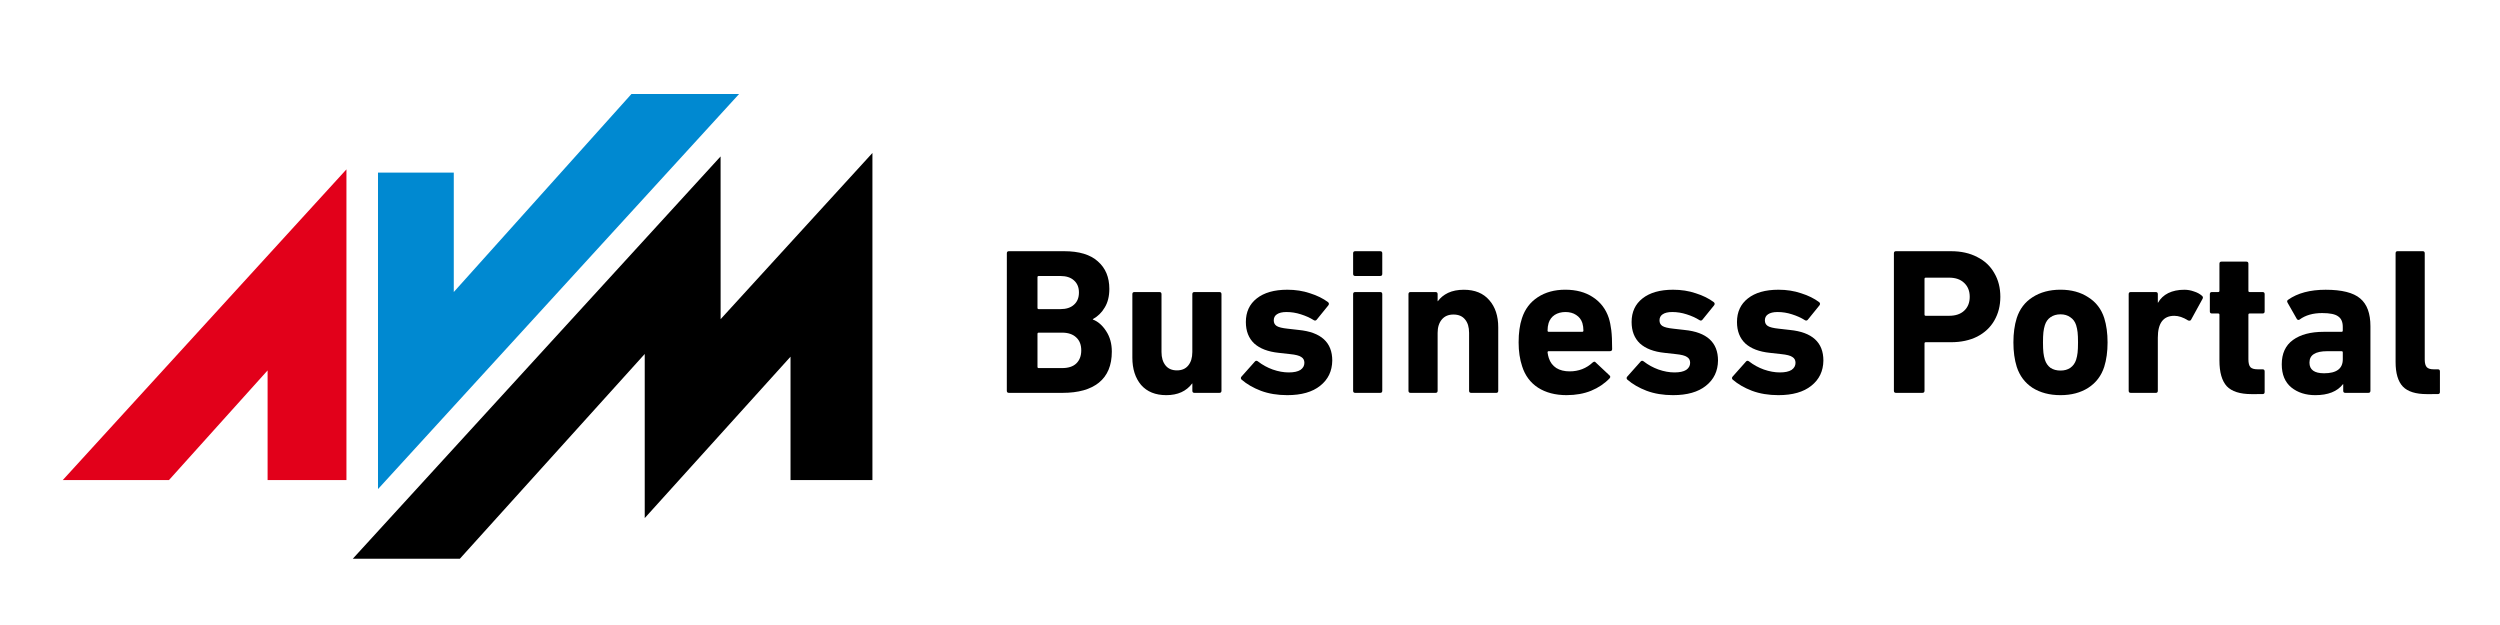
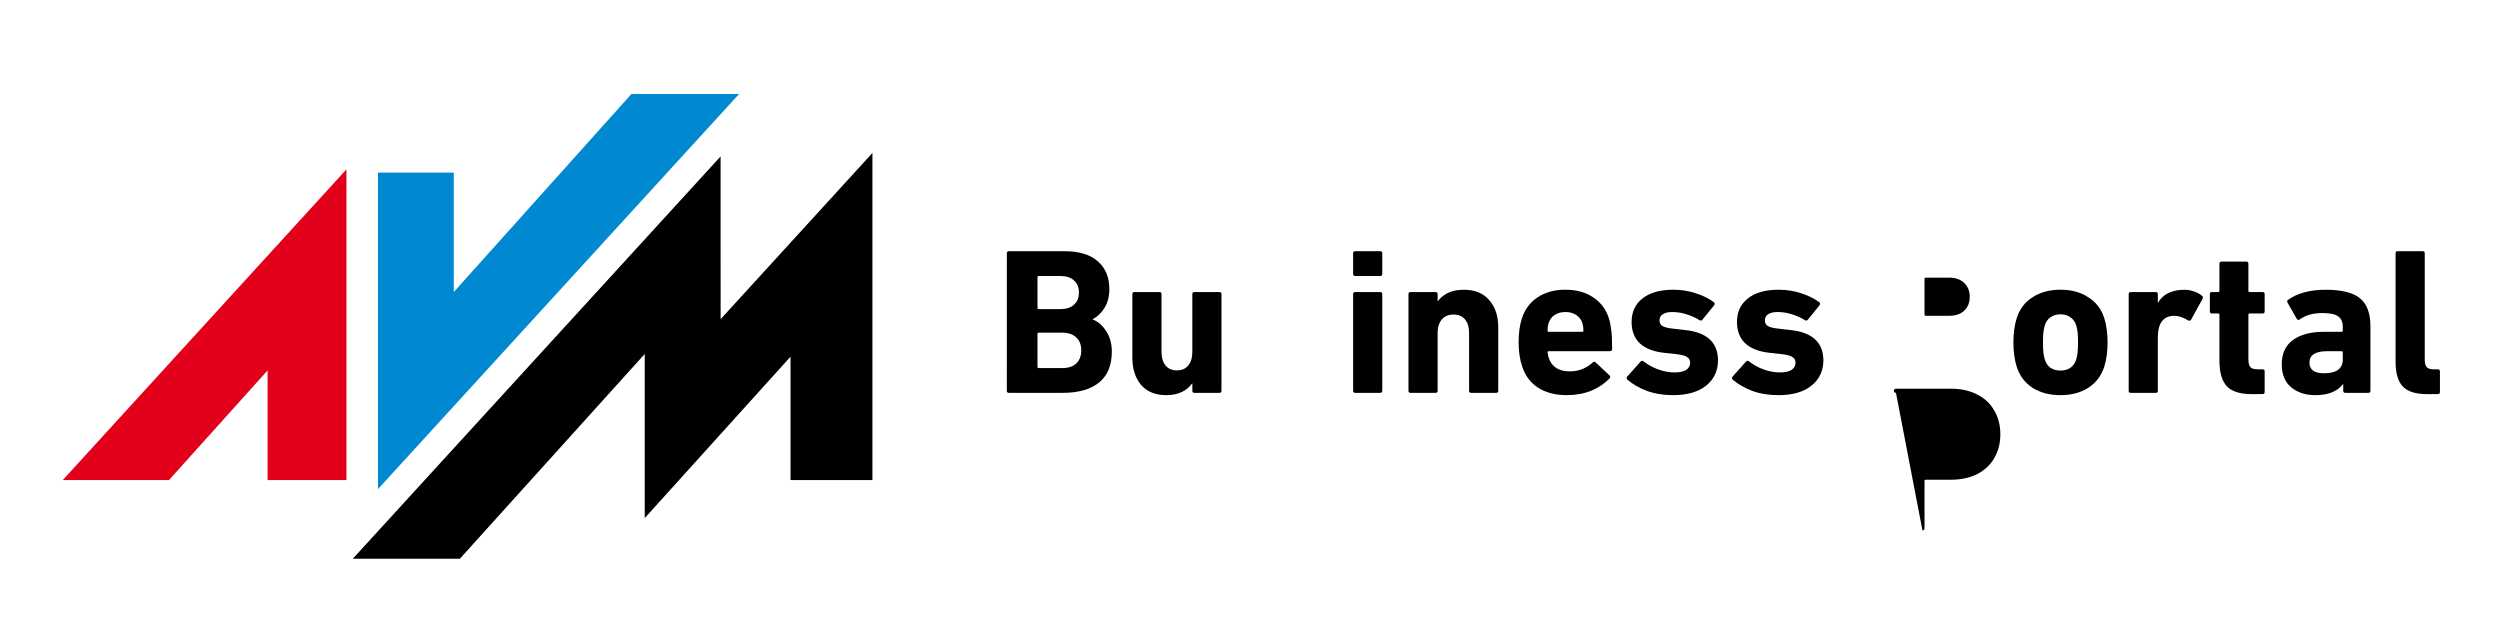
<svg xmlns="http://www.w3.org/2000/svg" id="svg8" version="1.1" viewBox="0 0 105.833 26.458" height="100" width="400">
  <defs id="defs2" />
  <g transform="translate(0,-270.542)" id="layer1">
    <g transform="matrix(0.091,0,0,0.091,0.867,272.913)" id="g834">
      <polygon style="fill:#e2001a" id="polygon3" transform="matrix(0.858,0,0,0.858,-153.653,-130.157)" points="259.584,381.626 313.067,322.165 313.067,381.626 355.815,381.626 355.815,213.156 202,381.626 " />
      <polygon style="fill:#0089d1" id="polygon5" transform="matrix(0.858,0,0,0.858,-153.653,-130.157)" points="414.014,214.925 372.924,214.925 372.924,386.509 568.717,172.281 510.35,172.281 414.014,279.658 " />
      <polygon id="polygon7" transform="matrix(0.858,0,0,0.858,-153.653,-130.157)" points="596.593,381.626 640.999,381.626 640.999,204.273 558.696,294.371 558.675,206.147 359.26,424.27 417.301,424.28 517.545,313.251 517.545,402.231 596.593,314.725 " />
    </g>
    <g id="text849" style="font-style:normal;font-variant:normal;font-weight:bold;font-stretch:normal;font-size:8.819px;line-height:1.25;font-family:'DIN Next for AVM';-inkscape-font-specification:'DIN Next for AVM, Bold';font-variant-ligatures:normal;font-variant-caps:normal;font-variant-numeric:normal;font-feature-settings:normal;text-align:start;letter-spacing:0px;word-spacing:0px;writing-mode:lr-tb;text-anchor:start;fill:#000000;fill-opacity:1;stroke:none;stroke-width:0.265" aria-label="Business Portal">
      <path id="path851" style="font-style:normal;font-variant:normal;font-weight:bold;font-stretch:normal;font-size:8.819px;font-family:'DIN Next for AVM';-inkscape-font-specification:'DIN Next for AVM, Bold';font-variant-ligatures:normal;font-variant-caps:normal;font-variant-numeric:normal;font-feature-settings:normal;text-align:start;writing-mode:lr-tb;text-anchor:start;stroke-width:0.265" d="m 42.623,281.264 q 0,-0.088 0.088,-0.088 h 2.337 q 0.953,0 1.429,0.432 0.485,0.423 0.485,1.164 0,0.467 -0.194,0.785 -0.185,0.318 -0.503,0.494 v 0.018 q 0.326,0.123 0.564,0.494 0.238,0.362 0.238,0.864 0,0.873 -0.547,1.314 -0.538,0.432 -1.535,0.432 h -2.275 q -0.088,0 -0.088,-0.088 z m 2.267,2.364 q 0.37,0 0.573,-0.185 0.212,-0.185 0.212,-0.52 0,-0.326 -0.212,-0.512 -0.203,-0.185 -0.573,-0.185 h -0.917 q -0.053,0 -0.053,0.053 v 1.296 q 0,0.053 0.053,0.053 z m -0.97,2.443 q 0,0.053 0.053,0.053 h 0.988 q 0.397,0 0.6,-0.194 0.212,-0.203 0.212,-0.556 0,-0.353 -0.212,-0.547 -0.212,-0.203 -0.6,-0.203 h -0.988 q -0.053,0 -0.053,0.053 z" />
      <path id="path853" style="font-style:normal;font-variant:normal;font-weight:bold;font-stretch:normal;font-size:8.819px;font-family:'DIN Next for AVM';-inkscape-font-specification:'DIN Next for AVM, Bold';font-variant-ligatures:normal;font-variant-caps:normal;font-variant-numeric:normal;font-feature-settings:normal;text-align:start;writing-mode:lr-tb;text-anchor:start;stroke-width:0.265" d="m 50.564,287.173 q -0.088,0 -0.088,-0.088 v -0.309 h -0.009 q -0.37,0.494 -1.094,0.494 -0.688,0 -1.067,-0.432 -0.37,-0.441 -0.37,-1.155 v -2.69 q 0,-0.088 0.088,-0.088 h 1.058 q 0.088,0 0.088,0.088 v 2.452 q 0,0.353 0.168,0.564 0.168,0.212 0.485,0.212 0.309,0 0.476,-0.203 0.176,-0.212 0.176,-0.573 v -2.452 q 0,-0.088 0.088,-0.088 h 1.058 q 0.088,0 0.088,0.088 v 4.092 q 0,0.088 -0.088,0.088 z" />
-       <path id="path855" style="font-style:normal;font-variant:normal;font-weight:bold;font-stretch:normal;font-size:8.819px;font-family:'DIN Next for AVM';-inkscape-font-specification:'DIN Next for AVM, Bold';font-variant-ligatures:normal;font-variant-caps:normal;font-variant-numeric:normal;font-feature-settings:normal;text-align:start;writing-mode:lr-tb;text-anchor:start;stroke-width:0.265" d="m 54.496,287.27 q -0.626,0 -1.12,-0.185 -0.485,-0.185 -0.82,-0.476 -0.026,-0.026 -0.026,-0.062 0,-0.035 0.026,-0.062 l 0.573,-0.644 q 0.053,-0.053 0.123,0 0.282,0.22 0.626,0.344 0.353,0.123 0.679,0.123 0.326,0 0.494,-0.106 0.168,-0.115 0.168,-0.3 0,-0.168 -0.132,-0.247 -0.123,-0.088 -0.476,-0.123 l -0.476,-0.053 q -0.679,-0.07 -1.041,-0.397 -0.353,-0.335 -0.353,-0.908 0,-0.635 0.459,-0.997 0.467,-0.37 1.296,-0.37 0.52,0 0.961,0.15 0.45,0.141 0.767,0.379 0.062,0.062 0.009,0.132 l -0.494,0.609 q -0.053,0.062 -0.123,0.018 -0.238,-0.15 -0.547,-0.247 -0.3,-0.097 -0.609,-0.097 -0.265,0 -0.406,0.097 -0.132,0.088 -0.132,0.256 0,0.159 0.123,0.238 0.123,0.079 0.467,0.115 l 0.467,0.053 q 1.42,0.141 1.42,1.296 -0.009,0.67 -0.512,1.067 -0.494,0.397 -1.393,0.397 z" />
      <path id="path857" style="font-style:normal;font-variant:normal;font-weight:bold;font-stretch:normal;font-size:8.819px;font-family:'DIN Next for AVM';-inkscape-font-specification:'DIN Next for AVM, Bold';font-variant-ligatures:normal;font-variant-caps:normal;font-variant-numeric:normal;font-feature-settings:normal;text-align:start;writing-mode:lr-tb;text-anchor:start;stroke-width:0.265" d="m 57.37,282.225 q -0.088,0 -0.088,-0.088 v -0.873 q 0,-0.088 0.088,-0.088 h 1.058 q 0.088,0 0.088,0.088 v 0.873 q 0,0.088 -0.088,0.088 z m 0,4.948 q -0.088,0 -0.088,-0.088 v -4.092 q 0,-0.088 0.088,-0.088 h 1.058 q 0.088,0 0.088,0.088 v 4.092 q 0,0.088 -0.088,0.088 z" />
      <path id="path859" style="font-style:normal;font-variant:normal;font-weight:bold;font-stretch:normal;font-size:8.819px;font-family:'DIN Next for AVM';-inkscape-font-specification:'DIN Next for AVM, Bold';font-variant-ligatures:normal;font-variant-caps:normal;font-variant-numeric:normal;font-feature-settings:normal;text-align:start;writing-mode:lr-tb;text-anchor:start;stroke-width:0.265" d="m 62.279,287.173 q -0.088,0 -0.088,-0.088 v -2.452 q 0,-0.362 -0.168,-0.564 -0.168,-0.212 -0.494,-0.212 -0.318,0 -0.494,0.212 -0.176,0.212 -0.176,0.564 v 2.452 q 0,0.088 -0.088,0.088 h -1.058 q -0.088,0 -0.088,-0.088 v -4.092 q 0,-0.088 0.088,-0.088 h 1.058 q 0.088,0 0.088,0.088 v 0.3 h 0.009 q 0.159,-0.22 0.432,-0.353 0.282,-0.132 0.67,-0.132 0.697,0 1.076,0.441 0.379,0.432 0.379,1.147 v 2.69 q 0,0.088 -0.088,0.088 z" />
      <path id="path861" style="font-style:normal;font-variant:normal;font-weight:bold;font-stretch:normal;font-size:8.819px;font-family:'DIN Next for AVM';-inkscape-font-specification:'DIN Next for AVM, Bold';font-variant-ligatures:normal;font-variant-caps:normal;font-variant-numeric:normal;font-feature-settings:normal;text-align:start;writing-mode:lr-tb;text-anchor:start;stroke-width:0.265" d="m 66.325,287.27 q -0.723,0 -1.217,-0.318 -0.485,-0.318 -0.67,-0.9 -0.15,-0.45 -0.15,-1.014 0,-0.6 0.141,-1.023 0.185,-0.573 0.67,-0.891 0.485,-0.318 1.164,-0.318 0.697,0 1.173,0.318 0.485,0.318 0.67,0.882 0.071,0.229 0.106,0.52 0.035,0.282 0.035,0.794 0,0.088 -0.097,0.088 H 65.566 q -0.053,0 -0.053,0.053 0.018,0.132 0.053,0.238 0.088,0.273 0.318,0.423 0.229,0.141 0.564,0.141 0.573,0 0.979,-0.379 0.079,-0.062 0.123,0 l 0.582,0.547 q 0.035,0.026 0.035,0.062 0,0.035 -0.026,0.062 -0.318,0.335 -0.785,0.529 -0.459,0.185 -1.032,0.185 z m 0.653,-2.681 q 0.053,0 0.053,-0.053 0,-0.168 -0.044,-0.318 -0.071,-0.22 -0.265,-0.344 -0.185,-0.123 -0.45,-0.123 -0.265,0 -0.459,0.123 -0.185,0.123 -0.256,0.344 -0.044,0.15 -0.044,0.318 0,0.053 0.053,0.053 z" />
      <path id="path863" style="font-style:normal;font-variant:normal;font-weight:bold;font-stretch:normal;font-size:8.819px;font-family:'DIN Next for AVM';-inkscape-font-specification:'DIN Next for AVM, Bold';font-variant-ligatures:normal;font-variant-caps:normal;font-variant-numeric:normal;font-feature-settings:normal;text-align:start;writing-mode:lr-tb;text-anchor:start;stroke-width:0.265" d="m 70.826,287.27 q -0.626,0 -1.12,-0.185 -0.485,-0.185 -0.82,-0.476 -0.026,-0.026 -0.026,-0.062 0,-0.035 0.026,-0.062 l 0.573,-0.644 q 0.053,-0.053 0.123,0 0.282,0.22 0.626,0.344 0.353,0.123 0.679,0.123 0.326,0 0.494,-0.106 0.168,-0.115 0.168,-0.3 0,-0.168 -0.132,-0.247 -0.123,-0.088 -0.476,-0.123 l -0.476,-0.053 q -0.679,-0.07 -1.041,-0.397 -0.353,-0.335 -0.353,-0.908 0,-0.635 0.459,-0.997 0.467,-0.37 1.296,-0.37 0.52,0 0.961,0.15 0.45,0.141 0.767,0.379 0.062,0.062 0.009,0.132 l -0.494,0.609 q -0.053,0.062 -0.123,0.018 -0.238,-0.15 -0.547,-0.247 -0.3,-0.097 -0.609,-0.097 -0.265,0 -0.406,0.097 -0.132,0.088 -0.132,0.256 0,0.159 0.123,0.238 0.123,0.079 0.467,0.115 l 0.467,0.053 q 1.42,0.141 1.42,1.296 -0.009,0.67 -0.512,1.067 -0.494,0.397 -1.393,0.397 z" />
      <path id="path865" style="font-style:normal;font-variant:normal;font-weight:bold;font-stretch:normal;font-size:8.819px;font-family:'DIN Next for AVM';-inkscape-font-specification:'DIN Next for AVM, Bold';font-variant-ligatures:normal;font-variant-caps:normal;font-variant-numeric:normal;font-feature-settings:normal;text-align:start;writing-mode:lr-tb;text-anchor:start;stroke-width:0.265" d="m 75.287,287.27 q -0.626,0 -1.12,-0.185 -0.485,-0.185 -0.82,-0.476 -0.026,-0.026 -0.026,-0.062 0,-0.035 0.026,-0.062 l 0.573,-0.644 q 0.053,-0.053 0.123,0 0.282,0.22 0.626,0.344 0.353,0.123 0.679,0.123 0.326,0 0.494,-0.106 0.168,-0.115 0.168,-0.3 0,-0.168 -0.132,-0.247 -0.123,-0.088 -0.476,-0.123 l -0.476,-0.053 q -0.679,-0.07 -1.041,-0.397 -0.353,-0.335 -0.353,-0.908 0,-0.635 0.459,-0.997 0.467,-0.37 1.296,-0.37 0.52,0 0.961,0.15 0.45,0.141 0.767,0.379 0.062,0.062 0.009,0.132 l -0.494,0.609 q -0.053,0.062 -0.123,0.018 -0.238,-0.15 -0.547,-0.247 -0.3,-0.097 -0.609,-0.097 -0.265,0 -0.406,0.097 -0.132,0.088 -0.132,0.256 0,0.159 0.123,0.238 0.123,0.079 0.467,0.115 l 0.467,0.053 q 1.42,0.141 1.42,1.296 -0.009,0.67 -0.512,1.067 -0.494,0.397 -1.393,0.397 z" />
-       <path id="path867" style="font-style:normal;font-variant:normal;font-weight:bold;font-stretch:normal;font-size:8.819px;font-family:'DIN Next for AVM';-inkscape-font-specification:'DIN Next for AVM, Bold';font-variant-ligatures:normal;font-variant-caps:normal;font-variant-numeric:normal;font-feature-settings:normal;text-align:start;writing-mode:lr-tb;text-anchor:start;stroke-width:0.265" d="m 80.263,287.173 q -0.088,0 -0.088,-0.088 v -5.821 q 0,-0.088 0.088,-0.088 h 2.328 q 0.644,0 1.111,0.247 0.476,0.238 0.723,0.679 0.256,0.432 0.256,1.005 0,0.564 -0.256,1.005 -0.247,0.432 -0.723,0.679 -0.476,0.238 -1.111,0.238 H 81.524 q -0.053,0 -0.053,0.053 v 2.002 q 0,0.088 -0.088,0.088 z m 2.249,-3.263 q 0.406,0 0.635,-0.212 0.238,-0.22 0.238,-0.591 0,-0.37 -0.238,-0.591 -0.229,-0.22 -0.635,-0.22 H 81.524 q -0.053,0 -0.053,0.053 v 1.508 q 0,0.053 0.053,0.053 z" />
+       <path id="path867" style="font-style:normal;font-variant:normal;font-weight:bold;font-stretch:normal;font-size:8.819px;font-family:'DIN Next for AVM';-inkscape-font-specification:'DIN Next for AVM, Bold';font-variant-ligatures:normal;font-variant-caps:normal;font-variant-numeric:normal;font-feature-settings:normal;text-align:start;writing-mode:lr-tb;text-anchor:start;stroke-width:0.265" d="m 80.263,287.173 q -0.088,0 -0.088,-0.088 q 0,-0.088 0.088,-0.088 h 2.328 q 0.644,0 1.111,0.247 0.476,0.238 0.723,0.679 0.256,0.432 0.256,1.005 0,0.564 -0.256,1.005 -0.247,0.432 -0.723,0.679 -0.476,0.238 -1.111,0.238 H 81.524 q -0.053,0 -0.053,0.053 v 2.002 q 0,0.088 -0.088,0.088 z m 2.249,-3.263 q 0.406,0 0.635,-0.212 0.238,-0.22 0.238,-0.591 0,-0.37 -0.238,-0.591 -0.229,-0.22 -0.635,-0.22 H 81.524 q -0.053,0 -0.053,0.053 v 1.508 q 0,0.053 0.053,0.053 z" />
      <path id="path869" style="font-style:normal;font-variant:normal;font-weight:bold;font-stretch:normal;font-size:8.819px;font-family:'DIN Next for AVM';-inkscape-font-specification:'DIN Next for AVM, Bold';font-variant-ligatures:normal;font-variant-caps:normal;font-variant-numeric:normal;font-feature-settings:normal;text-align:start;writing-mode:lr-tb;text-anchor:start;stroke-width:0.265" d="m 87.227,287.27 q -0.688,0 -1.182,-0.309 -0.485,-0.318 -0.67,-0.891 -0.141,-0.45 -0.141,-1.032 0,-0.582 0.141,-1.032 0.185,-0.573 0.67,-0.882 0.494,-0.318 1.182,-0.318 0.688,0 1.173,0.318 0.494,0.309 0.679,0.882 0.141,0.45 0.141,1.032 0,0.582 -0.141,1.032 -0.185,0.573 -0.679,0.891 -0.485,0.309 -1.173,0.309 z m 0,-1.041 q 0.247,0 0.415,-0.115 0.176,-0.123 0.247,-0.344 0.044,-0.141 0.062,-0.3 0.018,-0.159 0.018,-0.432 0,-0.273 -0.018,-0.432 -0.018,-0.159 -0.062,-0.3 -0.071,-0.22 -0.247,-0.335 -0.168,-0.123 -0.415,-0.123 -0.247,0 -0.423,0.123 -0.168,0.115 -0.238,0.335 -0.044,0.141 -0.062,0.3 -0.018,0.159 -0.018,0.432 0,0.273 0.018,0.432 0.018,0.159 0.062,0.3 0.071,0.22 0.238,0.344 0.176,0.115 0.423,0.115 z" />
      <path id="path871" style="font-style:normal;font-variant:normal;font-weight:bold;font-stretch:normal;font-size:8.819px;font-family:'DIN Next for AVM';-inkscape-font-specification:'DIN Next for AVM, Bold';font-variant-ligatures:normal;font-variant-caps:normal;font-variant-numeric:normal;font-feature-settings:normal;text-align:start;writing-mode:lr-tb;text-anchor:start;stroke-width:0.265" d="m 90.202,287.173 q -0.088,0 -0.088,-0.088 v -4.092 q 0,-0.088 0.088,-0.088 h 1.058 q 0.088,0 0.088,0.088 v 0.362 h 0.009 q 0.15,-0.265 0.432,-0.406 0.291,-0.141 0.679,-0.141 0.212,0 0.406,0.071 0.203,0.062 0.344,0.185 0.062,0.053 0.026,0.123 l -0.494,0.9 q -0.044,0.053 -0.123,0.018 -0.309,-0.194 -0.582,-0.194 -0.697,0 -0.697,0.926 v 2.249 q 0,0.088 -0.088,0.088 z" />
      <path id="path873" style="font-style:normal;font-variant:normal;font-weight:bold;font-stretch:normal;font-size:8.819px;font-family:'DIN Next for AVM';-inkscape-font-specification:'DIN Next for AVM, Bold';font-variant-ligatures:normal;font-variant-caps:normal;font-variant-numeric:normal;font-feature-settings:normal;text-align:start;writing-mode:lr-tb;text-anchor:start;stroke-width:0.265" d="m 95.315,287.226 q -0.732,0 -1.05,-0.335 -0.309,-0.344 -0.309,-1.085 v -1.94 q 0,-0.053 -0.053,-0.053 h -0.265 q -0.088,0 -0.088,-0.088 v -0.732 q 0,-0.088 0.088,-0.088 h 0.265 q 0.053,0 0.053,-0.053 v -1.147 q 0,-0.088 0.088,-0.088 h 1.05 q 0.088,0 0.088,0.088 v 1.147 q 0,0.053 0.053,0.053 h 0.547 q 0.088,0 0.088,0.088 v 0.732 q 0,0.088 -0.088,0.088 h -0.547 q -0.053,0 -0.053,0.053 v 1.887 q 0,0.238 0.088,0.335 0.088,0.088 0.3,0.088 h 0.212 q 0.088,0 0.088,0.088 v 0.873 q 0,0.088 -0.088,0.088 z" />
      <path id="path875" style="font-style:normal;font-variant:normal;font-weight:bold;font-stretch:normal;font-size:8.819px;font-family:'DIN Next for AVM';-inkscape-font-specification:'DIN Next for AVM, Bold';font-variant-ligatures:normal;font-variant-caps:normal;font-variant-numeric:normal;font-feature-settings:normal;text-align:start;writing-mode:lr-tb;text-anchor:start;stroke-width:0.265" d="m 99.284,287.173 q -0.088,0 -0.088,-0.088 v -0.282 h -0.009 q -0.362,0.467 -1.173,0.467 -0.609,0 -1.014,-0.326 -0.406,-0.335 -0.406,-0.979 0,-0.688 0.476,-1.032 0.476,-0.344 1.296,-0.344 h 0.758 q 0.053,0 0.053,-0.053 v -0.159 q 0,-0.309 -0.194,-0.441 -0.185,-0.141 -0.679,-0.141 -0.582,0 -0.953,0.273 -0.018,0.018 -0.053,0.018 -0.035,0 -0.062,-0.035 l -0.397,-0.697 q -0.018,-0.035 -0.018,-0.053 0,-0.044 0.044,-0.07 0.6,-0.423 1.587,-0.423 1.032,0 1.464,0.37 0.432,0.362 0.432,1.173 v 2.734 q 0,0.088 -0.088,0.088 z m -0.9,-0.829 q 0.794,0 0.794,-0.591 v -0.291 q 0,-0.053 -0.053,-0.053 h -0.6 q -0.388,0 -0.573,0.123 -0.185,0.115 -0.185,0.362 0,0.45 0.617,0.45 z" />
      <path id="path877" style="font-style:normal;font-variant:normal;font-weight:bold;font-stretch:normal;font-size:8.819px;font-family:'DIN Next for AVM';-inkscape-font-specification:'DIN Next for AVM, Bold';font-variant-ligatures:normal;font-variant-caps:normal;font-variant-numeric:normal;font-feature-settings:normal;text-align:start;writing-mode:lr-tb;text-anchor:start;stroke-width:0.265" d="m 102.736,287.226 q -0.706,0 -1.014,-0.318 -0.309,-0.326 -0.309,-1.041 v -4.604 q 0,-0.088 0.088,-0.088 h 1.058 q 0.088,0 0.088,0.088 v 4.507 q 0,0.22 0.088,0.318 0.088,0.088 0.282,0.088 h 0.185 q 0.088,0 0.088,0.088 v 0.873 q 0,0.088 -0.088,0.088 z" />
    </g>
  </g>
</svg>